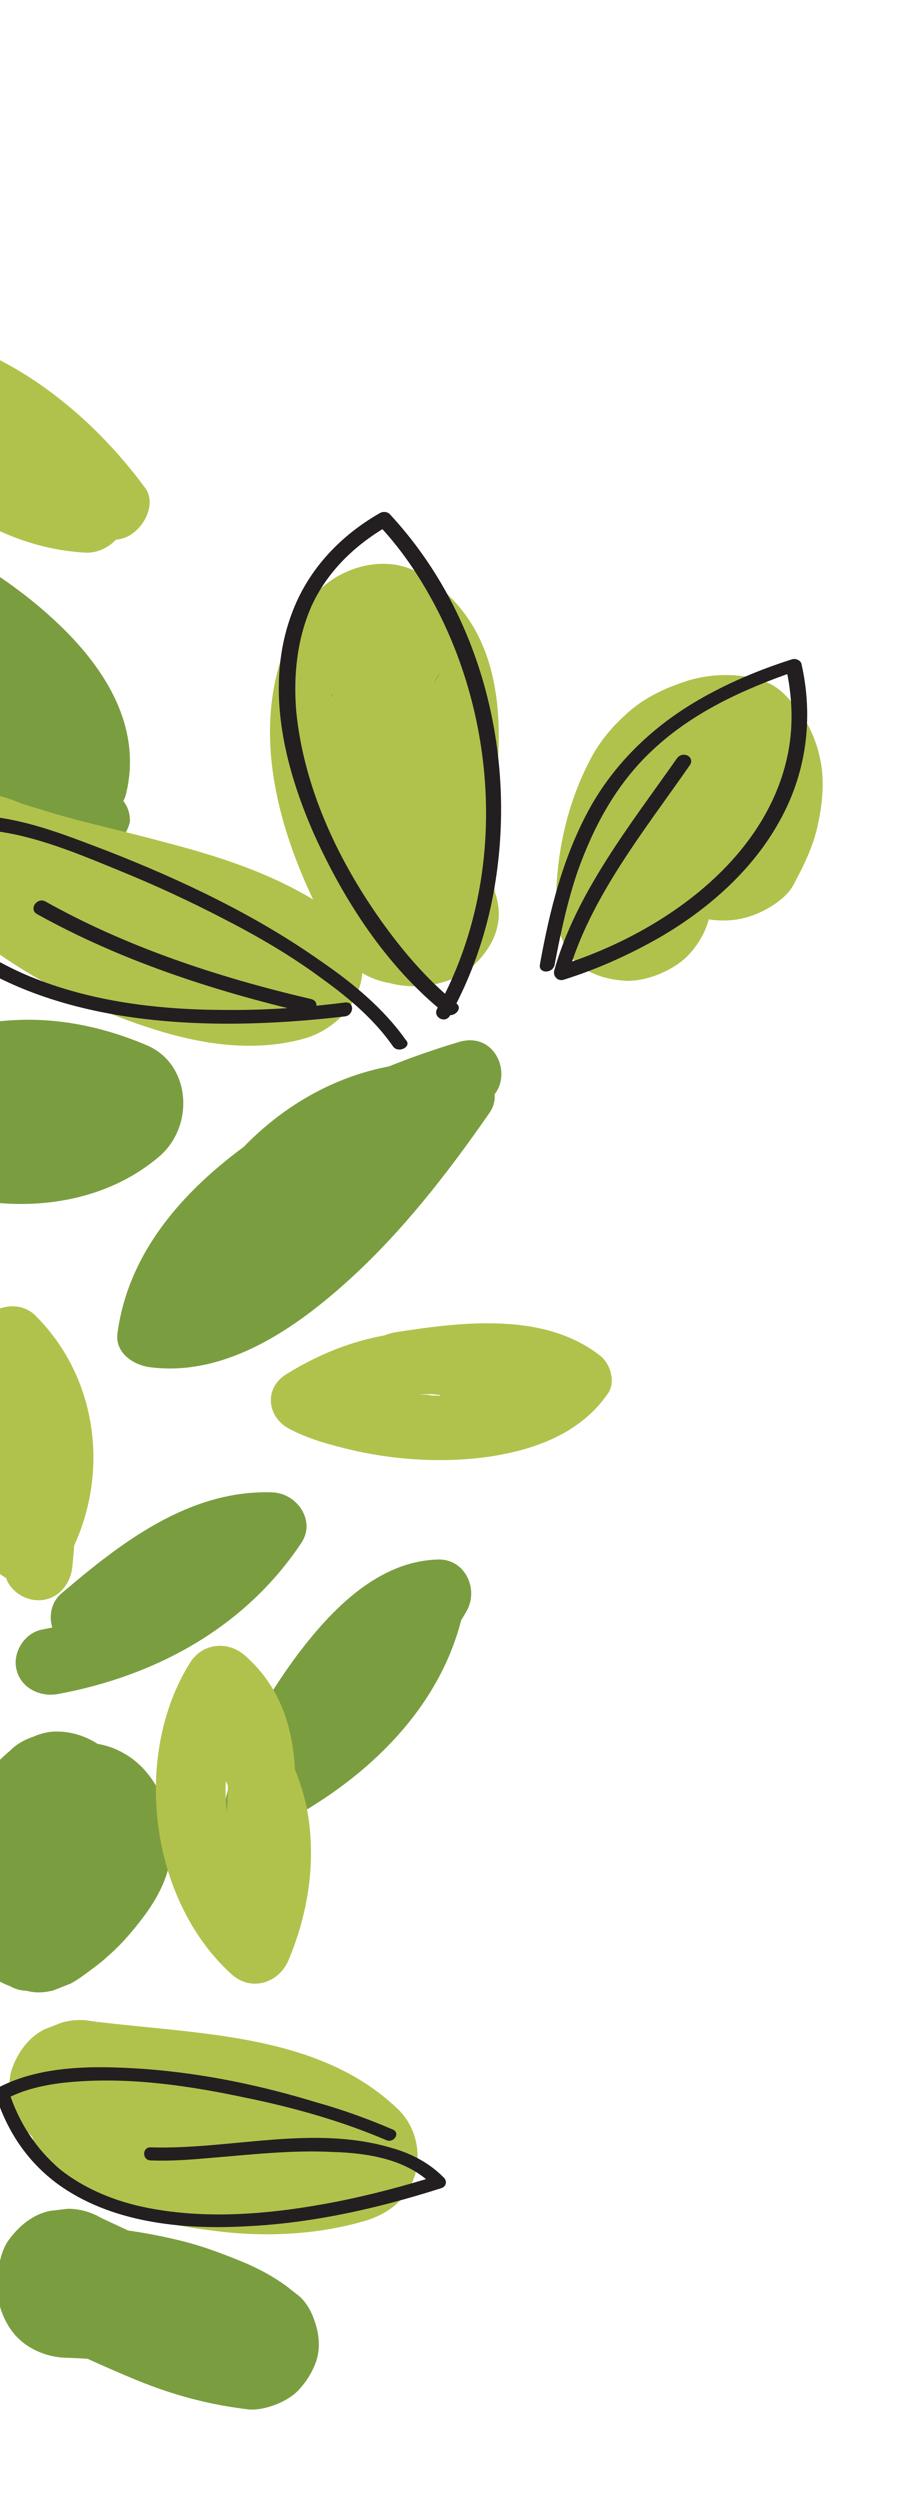
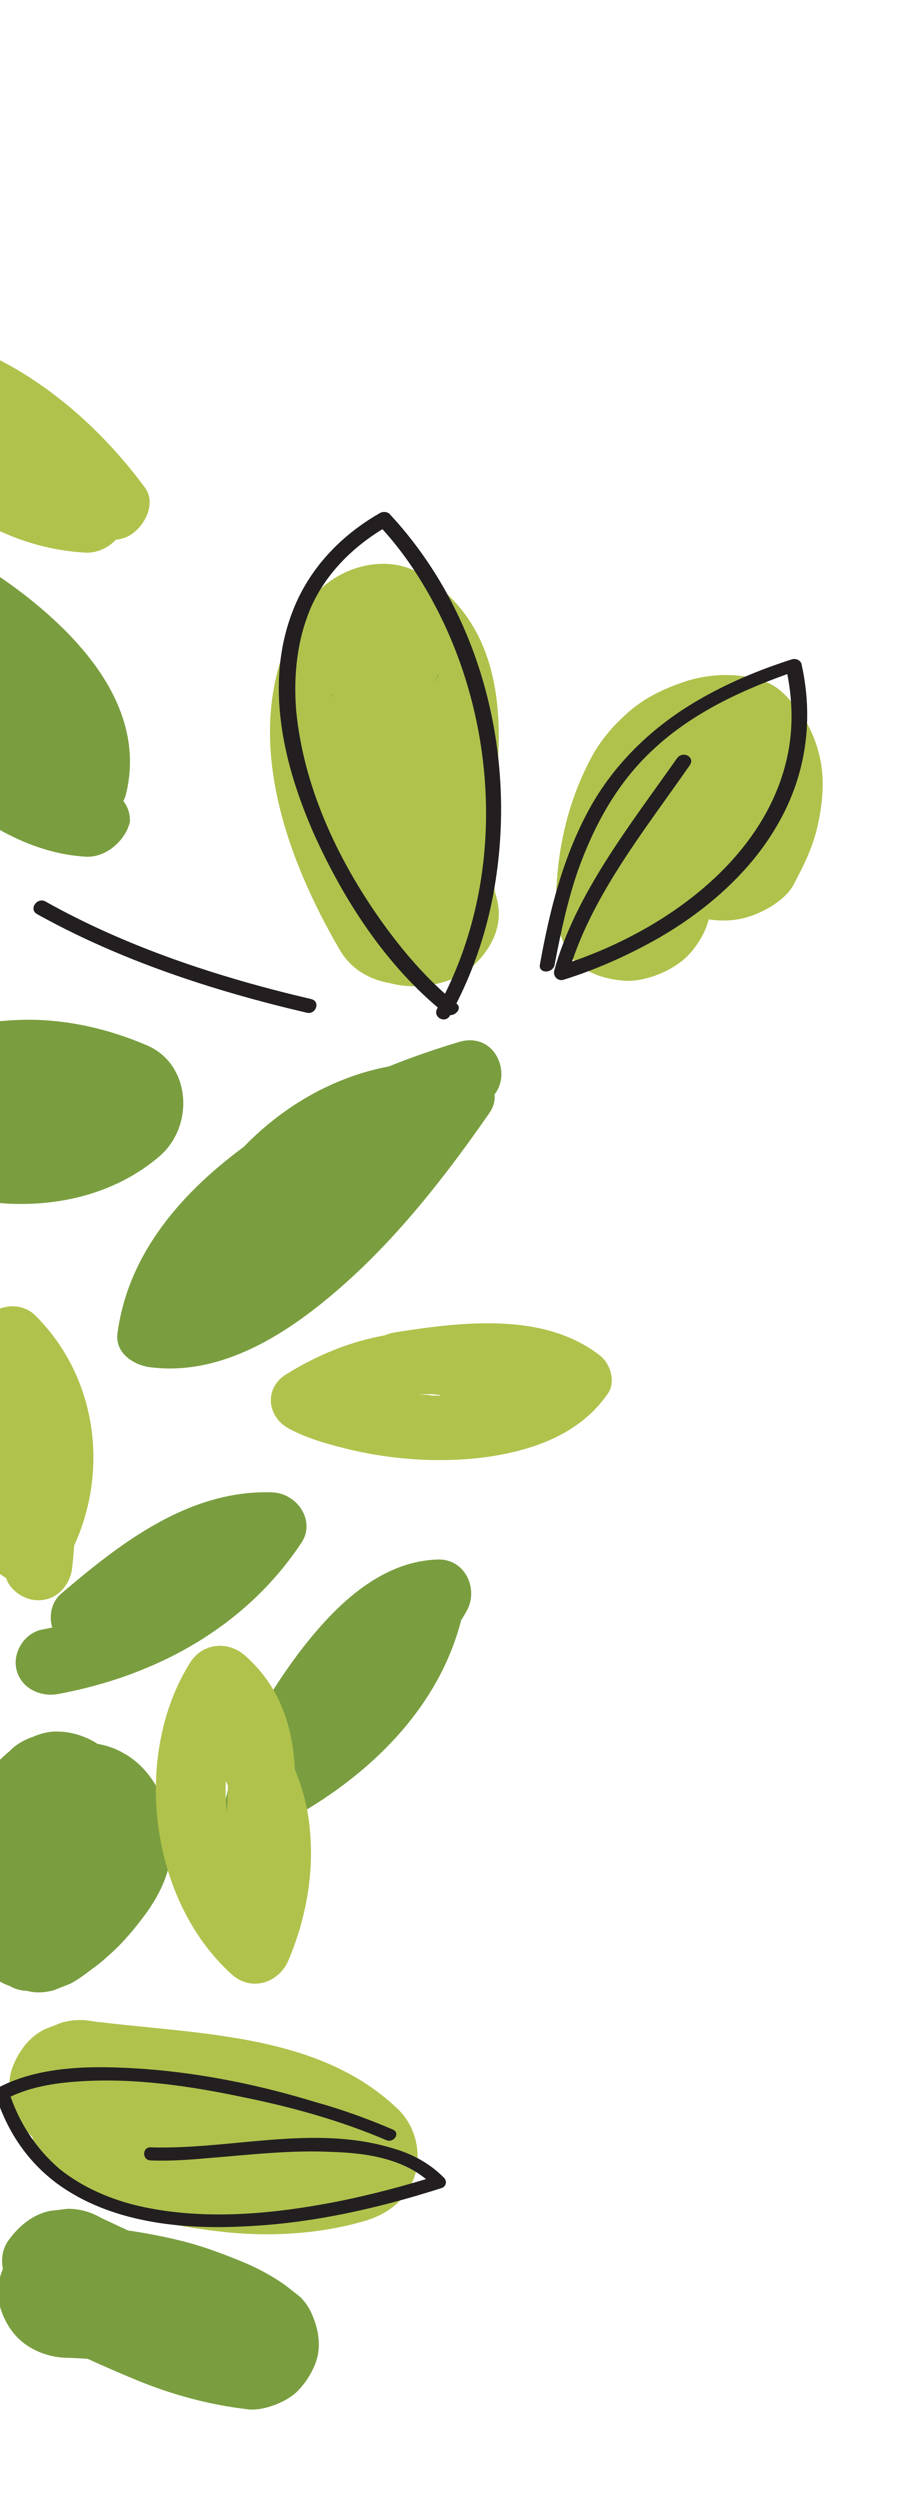
<svg xmlns="http://www.w3.org/2000/svg" width="198" height="546" viewBox="0 0 198 546" fill="none">
  <path d="M71.084 196.941C69.203 189.716 66.18 182.717 64.136 175.577C61.742 166.381 61.139 156.616 64.297 147.112C66.51 140.719 74.043 135.074 81.399 135.311C89.164 135.519 95.343 139.923 97.136 146.635C101.324 162.542 108.861 178.368 106.364 195.553C105.757 199.607 104.33 203.346 100.853 206.482C97.78 209.22 92.657 211.355 88.409 211.351C79.745 211.055 71.091 204.593 72.379 195.886C72.832 192.661 72.876 189.463 72.675 186.208L73.047 190.12C71.843 177.87 66.974 166.615 63.979 154.935C74.925 154.776 85.955 154.759 96.902 154.6C96.669 155.656 96.19 156.655 95.957 157.711C96.269 156.427 96.498 155 96.81 153.715C96.19 156.655 96.141 159.482 96.338 162.366C96.242 161.109 96.062 159.71 95.966 158.454C96.986 168.933 101.755 178.56 104.404 188.556C106.372 196.296 100.028 205.796 91.144 207.671C81.935 209.716 73.224 205.338 71.084 196.941Z" fill="#7A9E3F" />
  <path d="M-26.177 231.509C-17.581 225.865 -6.581 223.251 3.546 222.776C13.673 222.302 23.505 224.598 32.291 228.377C41.736 232.556 42.629 246.092 34.617 252.736C25.23 260.663 12.763 263.676 0.578 262.805C-8.991 262.052 -18.002 260.072 -27.096 257.949C-31.275 256.973 -34.983 254.257 -36.984 250.828C-38.901 247.542 -39.528 242.83 -38.101 239.091C-34.925 231.071 -25.754 225.685 -16.66 227.808C-9.778 229.415 -2.974 231.25 4.224 231.943C2.833 231.742 1.279 231.626 -0.112 231.424C3.733 231.828 7.657 232.004 11.572 231.437C10.185 231.607 8.636 231.862 7.249 232.032C9.369 231.663 11.489 231.294 13.359 230.497C11.976 231.038 10.431 231.664 9.048 232.205C10.594 231.579 12.218 230.724 13.596 229.812C12.38 230.639 11.002 231.551 9.786 232.378C10.352 231.893 11.002 231.551 11.406 231.152C12.154 239.347 12.982 247.315 13.731 255.51C12.91 255.195 12.089 254.88 11.185 254.423L15.206 255.855C11.76 254.68 8.073 253.819 4.474 253.473C5.865 253.674 7.419 253.79 8.811 253.992C5.211 253.645 1.533 253.527 -2.22 254.008C-0.833 253.838 0.716 253.583 2.104 253.413C-1.404 253.952 -4.828 254.633 -8.081 255.971C-6.698 255.43 -5.153 254.804 -3.77 254.263C-6.373 255.26 -8.647 256.456 -10.917 258.024C-14.24 260.333 -20.201 260.669 -23.888 259.808C-27.821 258.89 -32.021 256.059 -33.776 252.688C-35.614 249.173 -36.399 244.918 -34.892 240.951C-34.335 239.724 -33.614 238.411 -33.057 237.184C-31.204 234.901 -28.938 232.962 -26.177 231.509Z" fill="#7A9E3F" />
  <path d="M18.833 187.11C5.67 186.382 -5.696 178.546 -14.529 170.685C-23.858 162.337 -33.221 151.021 -34.676 138.343C-35.499 130.747 -33.373 123.84 -27.807 117.737C-25.225 114.885 -20.485 115.004 -17.448 116.207C-5.538 121.702 5.824 129.166 14.67 138.141C24.095 147.745 30.935 159.829 27.5 173.587C26.248 178.353 18.926 181.086 14.893 178.541C7.569 173.993 1.211 168.19 -4.336 161.96C-10.132 155.301 -15.529 147.872 -17.669 139.475C-20.067 129.908 -3.204 125.701 -0.967 135.354C-0.279 138.353 0.721 140.067 2.555 143.209C4.468 146.124 6.543 148.953 8.944 151.611C11.427 154.411 13.99 156.984 16.877 159.385C19.602 161.872 21.827 163.502 24.131 164.904C19.983 166.526 15.673 168.235 11.525 169.857C11.52 169.486 11.674 168.658 11.683 169.401C11.757 168.801 11.749 168.059 11.824 167.459C11.898 166.86 11.811 166.346 11.723 165.832C11.714 165.09 11.811 166.346 11.469 165.032C11.293 164.004 11.035 162.833 10.697 161.891C9.934 159.492 11.03 162.462 10.443 161.091C10.192 160.663 10.021 160.006 9.771 159.577C7.262 154.549 4.283 151.263 0.153 147.461C-7.53 140.115 -16.337 134.48 -26.44 129.901C-22.933 129.362 -19.588 128.909 -16.081 128.371C-14.387 126.545 -17.513 131.738 -16.723 129.455C-16.96 130.14 -17.197 130.825 -17.596 131.595C-18.071 132.965 -17.693 130.339 -17.676 131.824C-17.667 132.566 -17.821 133.394 -17.812 134.136C-17.808 134.507 -17.624 136.278 -17.808 134.507C-17.628 135.906 -17.365 137.449 -16.861 138.677C-16.69 139.334 -16.356 139.905 -16.185 140.562C-16.777 138.82 -15.685 141.419 -15.681 141.79C-15.01 143.304 -14.176 144.733 -13.342 146.161C-12.509 147.589 -11.596 148.79 -10.6 150.133C-10.434 150.418 -8.858 152.39 -9.771 151.19C-9.192 151.819 -8.529 152.59 -7.95 153.219C-5.633 155.734 -3.071 158.307 -0.512 160.508C0.808 161.68 2.292 162.766 3.775 163.853C4.187 164.196 4.6 164.539 4.929 164.739C4.271 164.339 4.271 164.339 4.846 164.597C5.587 165.14 6.246 165.54 6.987 166.084C9.704 167.828 12.578 169.116 15.536 170.547C17.344 171.463 13.978 170.06 15.865 170.747C16.602 170.919 17.423 171.234 18.16 171.407C18.652 171.521 19.306 171.551 19.797 171.665C22.009 172.182 18.898 171.579 20.289 171.78C24.867 171.985 28.579 175.073 28.385 179.469C27.612 183.237 23.41 187.315 18.833 187.11Z" fill="#7A9E3F" />
-   <path d="M3.493 175.006C4.313 175.321 4.888 175.579 5.709 175.894C8.171 176.839 2.509 174.776 4.313 175.321C5.709 175.894 7.184 176.238 8.496 176.668C11.366 177.584 14.399 178.416 17.432 179.247C23.66 180.825 30.05 182.317 36.362 184.037C50.376 187.679 63.666 192.262 74.795 200.783C79.083 204.128 80.222 210.811 78.483 215.834C76.585 221.314 71.651 225.591 65.703 227.041C52.587 230.395 39.148 227.011 27.495 222.687C16.088 218.42 5.648 212.897 -3.832 205.749C-6.882 203.433 -8.575 198.348 -8.372 194.694C-8.169 191.039 -6.017 186.359 -2.861 183.764C4.747 177.52 14.066 177.844 21.236 183.22C21.649 183.563 21.978 183.764 22.391 184.107C23.628 185.136 18.52 181.476 20.662 182.963C21.403 183.506 22.307 183.964 23.049 184.507C25.024 185.709 26.915 186.767 28.807 187.826C33.165 190.2 37.764 192.261 42.526 194.237C44.414 194.924 38.998 192.919 40.885 193.607C41.46 193.864 42.197 194.037 42.772 194.294C44.084 194.724 45.151 195.096 46.463 195.526C48.759 196.185 50.971 196.702 53.345 197.133C53.837 197.248 54.491 197.277 55.228 197.449C57.357 197.823 53.183 197.218 53.02 197.304C53.508 197.047 55.882 197.478 56.291 197.45C57.353 197.451 58.494 197.224 59.394 197.311C59.394 197.311 54.745 198.077 56.782 197.565C57.353 197.451 57.923 197.338 58.494 197.224C55.49 205.901 52.406 214.806 49.402 223.482C48.248 222.596 46.361 221.908 50.473 224.226C49.898 223.968 49.485 223.625 48.827 223.225C47.594 222.567 46.523 221.823 45.29 221.165C44.14 220.65 42.907 219.992 41.757 219.476C40.936 219.161 40.278 218.761 39.541 218.589C38.965 218.331 36.503 217.386 39.211 218.388C41.919 219.391 39.457 218.446 38.882 218.188C38.061 217.873 37.324 217.701 36.503 217.386C35.191 216.956 33.879 216.527 32.404 216.182C29.288 215.208 26.255 214.377 23.06 213.631C10.112 210.361 -2.831 207.463 -14.984 202.281C-18.679 200.678 -21.672 196.278 -22.448 192.765C-23.307 189.109 -22.464 184.371 -20.132 181.09C-14.42 173.416 -5.127 171.513 3.493 175.006Z" fill="#B1C24C" />
  <path d="M74.313 207.566C61.559 185.71 50.751 155.547 67.791 131.269C72.612 124.251 83.682 120.666 91.331 125.043C106.384 133.74 109.751 149.332 108.874 165.291C108.618 171.401 107.87 177.396 107.368 183.448C107.236 186.132 107.187 188.959 107.301 191.7C107.239 193.413 106.678 187.359 107.283 190.215C107.371 190.729 107.542 191.386 107.467 191.985C107.73 193.527 109.66 197.926 107.142 192.156C108.823 196.127 109.761 199.554 108.259 203.892C106.994 207.545 103.609 211.567 99.79 213.39C92.152 217.036 80.293 215.995 76.933 208.054C74.077 201.341 73.104 194.945 73.264 187.579C73.441 181.697 74.109 175.931 74.695 170.021C74.906 167.109 75.117 164.197 75.166 161.371C75.232 160.029 75.457 158.23 74.952 157.002C75.04 157.516 75.408 161.057 75.053 158.63C74.882 157.973 74.873 157.23 74.702 156.574C74.443 155.403 74.185 154.232 73.763 153.146C73.079 150.519 75.523 156.889 74.351 154.518C74.018 153.946 73.684 153.375 73.434 152.946C73.268 152.66 72.438 151.603 72.355 151.46C72.364 152.203 75.418 154.89 73.351 152.803C72.939 152.46 72.526 152.117 72.114 151.774C71.288 151.088 76.063 154.177 72.939 152.46L96.479 146.234C95.838 147.318 95.197 148.402 94.556 149.487C96.887 146.206 95.833 146.947 95.034 148.488C94.714 149.03 94.639 149.629 94.318 150.172C93.923 151.313 93.611 152.598 93.216 153.739C92.746 155.48 93.906 149.828 93.445 152.312C93.453 153.054 93.216 153.739 93.225 154.482C93.088 156.794 92.468 159.734 93.148 161.99C92.977 161.334 92.776 158.079 93.052 160.734C93.223 161.391 93.148 161.99 93.319 162.647C93.499 164.047 93.841 165.36 94.02 166.759C94.621 169.244 95.222 171.729 96.069 174.271C96.411 175.584 96.998 176.956 97.503 178.184C98.512 180.64 96.16 175.156 96.915 176.813C97.249 177.384 97.419 178.041 97.67 178.47C99.683 183.011 101.859 187.468 104.36 191.753C108.445 198.753 105.378 209.142 97.008 212.987C88.882 216.89 78.647 214.994 74.313 207.566Z" fill="#B1C24C" />
  <path d="M121.518 198.585C121.384 187.078 123.779 175.174 129.703 164.587C131.385 161.648 133.883 158.653 136.39 156.4C140.188 152.721 144.657 150.556 149.621 148.877C155.482 146.913 162.672 146.864 168.092 149.24C171.05 150.671 172.959 153.214 174.784 155.615C175.28 156.101 175.697 156.815 176.031 157.387C177.364 159.672 178.373 162.129 178.974 164.614C180.342 169.869 179.832 175.18 178.668 180.461C177.657 184.914 175.742 188.909 173.503 193.075C171.746 196.614 166.469 199.578 162.558 200.516C158.485 201.539 153.331 201.076 149.877 199.159C146.257 196.957 143.115 193.755 142.413 189.643C142.317 188.386 142.137 186.987 142.041 185.731C142.173 183.047 143.043 180.535 144.65 178.195C144.729 177.967 144.892 177.882 144.808 177.739C144.251 178.966 143.53 180.279 142.973 181.506C144.33 178.738 145.441 175.912 145.898 173.057C145.586 174.342 145.357 175.769 145.045 177.054C145.353 175.398 145.415 173.685 145.314 172.057C145.411 173.314 145.59 174.713 145.687 175.969C145.586 174.342 145.244 173.028 144.656 171.657C145.161 172.885 145.748 174.256 146.253 175.485C145.665 174.113 144.998 172.97 144.085 171.77C144.915 172.828 145.827 174.028 146.657 175.085C146.49 174.8 146.161 174.599 145.994 174.314C149.852 175.831 153.789 177.121 157.647 178.638C156.747 178.552 155.931 178.608 154.952 178.749C156.339 178.58 157.889 178.324 159.276 178.155C158.134 178.382 157.156 178.523 156.098 178.893C157.48 178.352 159.026 177.726 160.408 177.185C159.188 177.641 158.051 178.239 156.997 178.98C158.213 178.153 159.592 177.241 160.808 176.415C159.754 177.156 158.784 178.04 157.897 179.067C158.784 178.04 159.833 176.927 160.72 175.901C159.35 177.555 158.064 179.353 157.269 181.265C157.827 180.038 158.547 178.725 159.105 177.498C157.427 180.808 156.325 184.376 155.714 188.059C156.025 186.774 156.254 185.347 156.566 184.062C155.56 188.887 155.124 193.597 155.18 198.423C155.223 202.135 152.58 206.7 149.669 209.353C146.596 212.09 141.473 214.226 137.224 214.221C132.891 214.074 128.546 212.813 125.571 209.897C122.999 206.582 121.732 202.954 121.518 198.585Z" fill="#B1C24C" />
  <path d="M16.773 114.075C16.439 113.504 16.027 113.161 15.693 112.59C16.356 113.361 16.273 113.218 15.693 112.59C15.031 111.818 14.285 110.903 13.622 110.132C11.968 108.388 10.314 106.645 8.659 104.901C6.843 103.243 4.943 101.442 2.963 99.87C2.055 99.041 0.984 98.297 -0.003 97.697C-0.416 97.354 -1.074 96.953 -1.486 96.61C-0.17 97.411 -2.145 96.21 -2.228 96.067C-4.286 94.723 -6.507 93.464 -8.727 92.205C-9.961 91.547 -11.194 90.889 -12.506 90.459C-13.081 90.202 -13.656 89.944 -14.231 89.686C-14.231 89.686 -16.201 88.856 -15.38 89.171C-14.56 89.486 -16.364 88.942 -16.447 88.799C-17.184 88.627 -17.759 88.369 -18.58 88.054C-19.809 87.767 -21.038 87.48 -22.267 87.194C-23.495 86.907 -24.641 86.763 -26.032 86.561C-24.233 86.734 -26.686 86.532 -26.849 86.617C-27.503 86.588 -28.319 86.644 -29.056 86.472C-26.404 82.649 -23.674 78.598 -21.022 74.775C-20.359 75.547 -19.859 76.404 -19.113 77.318C-18.863 77.747 -18.45 78.09 -18.117 78.661C-17.454 79.433 -18.946 77.604 -18.034 78.804C-16.542 80.633 -15.133 82.319 -13.479 84.063C-10.087 87.692 -6.533 91.237 -2.737 94.467C-1.828 95.296 -0.758 96.04 0.151 96.869C0.48 97.069 1.717 98.098 0.563 97.212C0.976 97.555 1.634 97.956 2.047 98.299C4.105 99.643 6.08 100.844 8.379 101.875C9.529 102.39 10.595 102.762 11.745 103.277C12.566 103.592 10.679 102.905 12.075 103.478C12.566 103.592 13.141 103.85 13.878 104.022C14.945 104.394 16.174 104.681 17.319 104.825C17.811 104.94 18.465 104.969 18.956 105.084C17.565 104.883 18.956 105.084 19.61 105.113C24.188 105.318 27.901 108.406 27.706 112.803C27.508 116.828 23.307 120.906 18.729 120.702C-6.043 119.36 -23.586 100.211 -36.368 83.038C-40.019 78.237 -34.381 71.163 -28.333 71.341C-2.92 71.597 18.438 88.552 31.636 106.44C34.207 109.755 31.819 115.12 27.92 117.171C23.693 119.023 19.344 117.39 16.773 114.075Z" fill="#B1C24C" />
  <path d="M97.186 221.294C84.403 211.03 75.168 196.659 68.627 182.177C62.082 167.323 57.627 149.502 64.057 133.236C67.548 124.304 74.326 117.002 83.092 112.016C83.742 111.674 84.641 111.76 85.137 112.246C106.151 134.796 113.723 167.78 107.29 197.865C105.507 206.086 102.577 214.162 98.336 221.809C97.295 223.664 94.5 222.148 95.54 220.293C110.425 193.415 108.897 160.238 96.263 134.585C92.665 127.329 88.256 120.501 82.714 114.642C83.368 114.671 84.105 114.843 84.759 114.873C77.293 119.175 71.397 125.079 68.051 132.441C64.867 139.718 64.141 147.568 64.719 155.106C66.299 171.639 73.59 187.407 83.225 201.008C87.959 207.665 93.343 213.981 99.776 219.184C101.343 220.414 98.836 222.666 97.186 221.294Z" fill="#231F20" />
-   <path d="M85.9 228.547C81.912 222.804 76.382 218.058 70.532 213.855C63.774 208.822 56.371 204.502 48.809 200.639C41.493 196.834 33.935 193.342 26.137 190.164C19.158 187.301 11.851 184.238 4.478 182.516C-5.845 180.106 -17.363 180.379 -27.354 185.45C-27.117 184.765 -26.88 184.08 -26.642 183.395C-19.794 196.223 -8.972 206.399 5.072 212.639C18.458 218.479 33.433 220.494 48.55 220.568C57.539 220.692 66.519 220.074 75.412 218.942C77.616 218.716 77.325 221.857 75.284 221.997C44.278 225.617 9.7 224.208 -13.646 204.938C-20.33 199.306 -25.802 192.475 -29.812 184.876C-30.229 184.162 -29.912 183.249 -29.1 182.821C-20.084 178.263 -10.129 177.132 -0.389 178.542C7.959 179.751 15.758 182.929 23.39 185.821C39.888 192.264 56.073 199.991 70.16 209.943C77.243 214.804 83.844 220.294 88.661 227.094C90.149 228.552 87.063 230.176 85.9 228.547Z" fill="#231F20" />
  <path d="M9.873 196.853C27.555 206.781 47.569 213.427 67.969 218.189C70.181 218.706 68.991 221.76 66.941 221.158C46.295 216.338 26.036 209.634 8.108 199.649C6.217 198.591 8.065 195.937 9.873 196.853Z" fill="#231F20" />
  <path d="M117.98 210.718C120.129 198.756 123.095 186.738 129.26 175.837C134.627 166.477 142.626 158.719 152.447 152.99C158.94 149.2 165.934 146.267 173.098 143.99C173.993 143.706 174.981 144.306 175.152 144.963C177.822 156.817 176.332 169.179 169.841 180.251C163.834 190.696 153.964 199.251 143.085 205.35C136.671 208.912 130.086 211.817 123.084 214.008C121.78 214.321 120.868 213.12 121.101 212.064C125.727 195.25 137.727 180.158 147.936 165.635C149.223 163.838 152.018 165.354 150.732 167.152C140.685 181.589 128.843 196.225 124.134 212.895C123.554 212.267 122.813 211.723 122.15 210.951C144.784 203.895 166.907 187.958 171.96 165.691C173.516 158.896 173.193 152.157 171.728 145.645C172.386 146.045 173.045 146.446 173.782 146.618C162.469 150.517 151.415 155.588 142.766 163.688C134.762 171.074 129.804 180.406 126.32 190.083C124.028 196.705 122.555 203.642 121.246 210.494C121.026 212.664 117.676 212.745 117.98 210.718Z" fill="#231F20" />
  <path d="M86.492 290.957C101.302 288.643 119.06 286.539 131.252 296.156C133.483 297.989 134.566 301.897 132.869 304.325C127.042 312.815 117.381 316.544 107.057 318.119C97.291 319.549 86.754 318.937 77.276 316.781C72.479 315.655 67.446 314.336 63.159 312.02C58.412 309.527 57.557 303.191 62.614 300.105C70.415 295.249 78.969 292.018 88.303 291.038C97.079 290.203 105.735 291.683 114.067 293.501C117.837 294.386 120.82 297.843 119.749 301.59C118.775 305.015 114.962 308.118 110.85 307.153C106.855 306.284 98.193 319.416 94.1 318.869C93.189 318.724 97.063 304.675 96.045 304.643C95.819 304.659 94.341 304.45 95.477 304.578C96.612 304.707 95.026 304.61 94.909 304.514C93.097 304.433 91.295 304.562 89.493 304.69C88.591 304.754 87.808 304.915 86.907 304.979C86.456 305.011 86.123 305.14 85.673 305.172C83.988 305.397 86.789 304.883 85.781 305.06C83.997 305.606 82.205 305.944 80.422 306.49C79.53 306.763 78.756 307.133 77.865 307.407C77.424 307.648 77.091 307.776 76.532 307.921C77.747 307.31 75.758 308.291 76.532 307.921C74.543 308.902 72.563 310.091 70.692 311.169C70.51 307.197 70.328 303.225 70.147 299.253C72.114 300.266 74.189 301.167 76.363 301.746C78.311 302.341 75.56 301.489 76.823 301.923C77.283 302.1 77.851 302.164 78.311 302.341C79.682 302.663 80.935 302.888 82.306 303.21C84.93 303.757 87.662 304.192 90.384 304.417C91.177 304.465 91.863 304.626 92.539 304.578C92.881 304.658 95.369 304.691 93.449 304.723C94.81 304.835 96.279 304.836 97.631 304.739C100.452 304.643 103.272 304.547 106.083 304.242C106.759 304.194 107.543 304.033 108.219 303.985C109.678 303.776 106.877 304.29 108.444 303.969C109.786 303.663 111.128 303.358 112.353 302.956C113.244 302.683 114.891 301.622 115.909 301.654C114.802 302.152 114.694 302.265 115.468 301.895C115.576 301.782 115.802 301.766 115.909 301.654C116.458 301.3 116.899 301.059 117.448 300.705C117.997 300.352 118.438 300.11 118.869 299.66C119.967 298.953 117.458 300.914 118.977 299.548C119.409 299.097 119.732 298.76 120.163 298.31C121.566 296.846 119.643 299.29 120.271 298.197C120.846 300.882 121.313 303.68 121.888 306.366C121.301 305.883 120.714 305.401 120.019 305.031C121.653 306.173 119.559 304.854 119.099 304.677C118.404 304.307 117.718 304.146 117.023 303.777C116.221 303.519 116.221 303.519 117.141 303.873C116.798 303.793 116.338 303.616 115.995 303.535C114.399 303.23 112.803 302.924 111.1 302.731C110.306 302.682 109.396 302.538 108.602 302.489C110.189 302.586 107.927 302.537 107.584 302.457C100.914 302.408 94.293 303.404 87.779 304.288C83.851 304.883 80.075 301.377 80.03 297.92C79.417 294.398 82.231 291.681 86.492 290.957Z" fill="#B1C24C" />
-   <path d="M14.993 486.081C23.326 486.226 31.922 487.474 40.049 489.508C44.549 490.645 49.001 492.342 53.313 494.114C56.457 495.447 59.616 497.128 62.433 499.17C63.397 499.896 64.44 500.759 65.404 501.485C66.898 502.816 67.907 504.584 68.559 506.368C69.692 509.315 70.124 512.639 69.107 515.674C68.278 518.075 66.936 520.219 65.22 522.03C62.958 524.49 57.877 526.509 54.42 526.233C45.98 525.257 37.993 523.149 30.101 519.923C22.209 516.696 14.66 513.108 6.893 509.459C3.593 507.854 0.827 503.651 0.037 500.342C-0.83 496.896 -0.232 492.486 1.719 489.481C3.95 486.326 7.132 483.55 11.12 482.829C12.335 482.71 13.69 482.515 14.905 482.395C17.491 482.428 19.888 483.096 22.098 484.397C28.324 487.274 34.41 490.227 40.699 492.892C39.531 492.453 38.286 491.878 37.118 491.438C43.407 494.104 49.821 496.347 56.61 497.321L52.779 496.712C53.433 496.894 54.15 496.865 54.944 496.971C52.252 506.063 49.623 514.943 46.932 524.035C44.115 521.992 41.174 520.373 37.812 518.979L41.392 520.433C35.399 517.964 28.938 516.28 22.506 515.292L26.337 515.9C22.366 515.367 18.333 515.045 14.237 514.935C10.499 514.81 6.483 513.235 3.854 510.558C1.303 508.017 -0.606 503.71 -0.477 500.084C0.188 492.259 6.661 485.936 14.993 486.081Z" fill="#7A9E3F" />
+   <path d="M14.993 486.081C23.326 486.226 31.922 487.474 40.049 489.508C44.549 490.645 49.001 492.342 53.313 494.114C56.457 495.447 59.616 497.128 62.433 499.17C63.397 499.896 64.44 500.759 65.404 501.485C66.898 502.816 67.907 504.584 68.559 506.368C69.692 509.315 70.124 512.639 69.107 515.674C68.278 518.075 66.936 520.219 65.22 522.03C62.958 524.49 57.877 526.509 54.42 526.233C45.98 525.257 37.993 523.149 30.101 519.923C22.209 516.696 14.66 513.108 6.893 509.459C-0.83 496.896 -0.232 492.486 1.719 489.481C3.95 486.326 7.132 483.55 11.12 482.829C12.335 482.71 13.69 482.515 14.905 482.395C17.491 482.428 19.888 483.096 22.098 484.397C28.324 487.274 34.41 490.227 40.699 492.892C39.531 492.453 38.286 491.878 37.118 491.438C43.407 494.104 49.821 496.347 56.61 497.321L52.779 496.712C53.433 496.894 54.15 496.865 54.944 496.971C52.252 506.063 49.623 514.943 46.932 524.035C44.115 521.992 41.174 520.373 37.812 518.979L41.392 520.433C35.399 517.964 28.938 516.28 22.506 515.292L26.337 515.9C22.366 515.367 18.333 515.045 14.237 514.935C10.499 514.81 6.483 513.235 3.854 510.558C1.303 508.017 -0.606 503.71 -0.477 500.084C0.188 492.259 6.661 485.936 14.993 486.081Z" fill="#7A9E3F" />
  <path d="M27.72 407.236C26.218 412.311 24.59 417.808 21.625 422.246C20.204 424.254 18.286 426.352 16.041 427.558C14.841 428.025 13.501 428.567 12.301 429.034C10.385 429.531 8.453 429.68 6.491 429.134C5.199 429.117 3.891 428.753 2.786 428.103C1.478 427.739 0.373 427.088 -0.529 426.15C-1.634 425.499 -2.536 424.562 -3.235 423.337C-4.588 421.931 -5.458 420.087 -5.829 418.153C-6.247 416.778 -6.245 415.176 -6.383 413.65C-6.398 413.303 -6.413 412.955 -6.428 412.608C-6.441 410.659 -6.033 408.484 -5.61 406.657C-5.265 404.693 -4.561 402.715 -3.857 400.736C-2.623 397.762 -1.466 394.651 0.423 391.858C2.78 388.28 5.525 385.383 9.157 383.075C9.438 382.924 9.718 382.774 9.999 382.623C11.479 382.005 13.1 381.312 14.596 381.042C18.864 380.17 23.194 380.688 27.022 382.898C30.773 384.972 33.431 388.344 35.171 392.032C36.755 395.448 37.514 398.062 37.602 401.748C37.695 402.232 37.57 402.654 37.522 403.213C37.38 404.89 37.097 406.642 36.736 408.258C35.875 411.566 34.08 414.842 32.051 417.71C29.679 420.941 27.089 424.11 24.048 426.811C23.081 427.686 22.114 428.562 21.21 429.225C19.401 430.553 17.53 432.092 15.426 433.222C14.226 433.689 12.886 434.232 11.686 434.699C9.769 435.195 7.838 435.344 5.876 434.798C4.583 434.782 3.276 434.418 2.171 433.767C0.349 433.146 -1.347 432.101 -2.7 430.695C-4.504 428.82 -6.323 426.597 -7.566 424.42C-8.499 422.788 -9.15 421.004 -9.802 419.221C-9.972 418.602 -10.361 417.921 -10.391 417.226C-11.614 412.194 -11.327 407.24 -10.183 402.18C-9.414 398.389 -7.571 394.554 -5.557 391.338C-3.544 388.122 -0.954 384.953 2.165 382.388C3.537 380.939 5.361 379.959 7.2 379.327C8.961 378.558 10.877 378.062 12.964 378.185C16.484 378.249 20.936 379.946 23.347 382.562C25.913 385.45 27.87 389.199 27.677 393.036C27.47 396.525 26.218 400.754 23.162 403.107C21.774 404.209 20.605 405.371 19.513 406.669C20.262 405.733 21.151 404.722 21.9 403.786C20.542 405.582 19.402 407.439 18.481 409.357C18.934 408.224 19.528 407.016 19.981 405.884C19.2 407.726 18.699 409.417 18.354 411.381C18.589 410.187 18.746 408.858 18.982 407.665C18.762 409.206 18.759 410.807 18.897 412.333C18.774 411.155 18.574 409.84 18.451 408.662C18.651 409.976 18.915 411.079 19.396 412.243C18.915 411.079 18.356 409.779 17.875 408.616C18.356 409.779 18.899 410.732 19.661 411.745C18.899 410.732 18.06 409.583 17.298 408.57C17.827 409.175 18.278 409.643 18.807 410.248C12.812 409.381 6.816 408.513 0.821 407.645C1.663 407.193 2.286 406.68 3.128 406.228C2.084 406.967 0.899 407.781 -0.146 408.521C2.707 406.454 5.327 403.979 7.434 401.247C6.685 402.183 5.796 403.194 5.047 404.13C6.404 402.334 7.762 400.537 8.606 398.484C8.153 399.616 7.559 400.824 7.106 401.957C7.637 400.96 7.95 399.903 8.045 398.785C7.809 399.979 7.652 401.308 7.417 402.501C7.527 401.731 7.574 401.172 7.544 400.477C7.667 401.655 7.868 402.97 7.991 404.148C7.82 403.529 7.727 403.045 7.557 402.426C8.038 403.589 8.597 404.889 9.078 406.053C8.675 405.025 8.131 404.073 7.665 403.257C8.426 404.27 9.266 405.419 10.028 406.432C9.872 406.16 9.577 405.963 9.203 405.63C10.168 406.356 11.21 407.219 12.175 407.945C11.879 407.748 11.802 407.612 11.584 407.551C12.751 407.991 13.996 408.566 15.164 409.005C14.946 408.945 14.728 408.884 14.51 408.823C15.74 409.051 17.11 409.204 18.341 409.432C18.123 409.371 17.905 409.311 17.624 409.461C18.839 409.342 20.195 409.147 21.41 409.027C21.192 408.967 20.911 409.117 20.771 409.193C21.971 408.726 23.311 408.183 24.511 407.716C24.09 407.942 23.669 408.169 23.248 408.395C24.293 407.656 25.478 406.841 26.522 406.102C25.758 406.69 25.212 407.339 24.666 407.988C25.415 407.053 26.304 406.041 27.053 405.106C25.618 406.766 24.696 408.683 23.775 410.601C24.228 409.468 24.822 408.261 25.275 407.128C24.228 409.468 23.399 411.87 23.006 414.392L23.634 410.676C23.539 411.794 23.444 412.912 23.49 413.954C23.367 412.776 23.166 411.461 23.043 410.283C23.058 410.63 23.136 410.766 23.151 411.114C13.979 409.82 4.947 408.451 -4.225 407.157C-3.553 406.085 -3.022 405.088 -2.429 403.88C-2.882 405.013 -3.476 406.221 -3.929 407.353C-2.757 404.59 -1.943 401.841 -1.129 399.093C-0.065 395.498 2.665 392.253 6.032 390.444C9.258 388.71 13.823 388.035 17.388 389.142C21.031 390.385 24.501 392.609 26.303 396.086C28.182 399.698 28.847 403.431 27.72 407.236Z" fill="#7A9E3F" />
  <path d="M104.33 241.457C90.198 245.74 76.536 251.891 64.143 260.539C58.672 264.244 52.71 269.658 48.835 274.46C46.575 277.249 44.634 280.35 43.173 283.61C43.66 282.679 42.685 284.852 42.685 284.852C42.361 285.628 42.196 286.405 41.871 287.181C41.706 287.958 41.381 288.734 41.217 289.511C41.215 289.822 40.719 292.465 40.724 291.531C38.173 289.029 35.781 286.683 33.23 284.18C39.479 284.835 44.457 283.461 50.084 280.534C56.516 277.145 61.831 272.817 67.149 267.866C77.624 258.12 86.022 247.118 94.101 235.648C96.166 239.237 98.389 242.982 100.454 246.571C74.977 243.949 54.988 263.602 50.208 287.069C46.053 284.714 41.898 282.358 37.742 280.003C51.756 268.253 63.378 254.001 77.232 242.094C84.481 235.909 95.004 246.231 87.756 252.417C73.902 264.323 62.281 278.42 48.266 290.326C42.467 295.274 34.318 290.409 35.8 283.26C41.733 254.199 68.807 228.982 100.533 232.259C105.661 232.752 110.44 238.222 106.885 243.182C97.835 256.203 87.985 268.909 76.222 279.582C64.782 289.945 49.652 300.601 33.15 298.648C29.464 298.318 25.15 295.65 25.655 291.297C27.998 273.574 39.937 260.101 54.263 249.752C67.946 239.712 83.858 232.483 100.238 227.59C109.713 224.683 113.483 238.705 104.33 241.457Z" fill="#7A9E3F" />
  <path d="M-63.362 384.175C-60.092 373.529 -51.872 364.488 -43.047 357.79C-33.801 350.866 -21.987 345.229 -10.154 348.293C-7.103 349.142 -4.522 352.378 -4.744 355.52C-5.617 366.834 -14.226 375.195 -23.284 381.484C-31.858 387.337 -41.989 392.069 -52.318 393.886C-59.297 395.148 -65.048 386.681 -59.309 381.642C-53.851 376.753 -47.461 373.497 -42.206 368.895C-39.165 366.194 -34.43 366.139 -31.646 369.088C-28.799 371.825 -28.729 376.765 -31.847 379.33C-37.305 384.219 -43.696 387.475 -48.951 392.077L-55.943 379.833C-53.949 379.472 -51.892 378.9 -49.975 378.404C-49.056 378.088 -47.996 377.696 -47.077 377.38C-45.659 376.973 -47.638 377.681 -46.796 377.229C-46.376 377.003 -45.737 376.837 -45.316 376.611C-40.874 374.758 -36.448 372.557 -32.332 369.812C-31.771 369.51 -31.428 369.148 -30.867 368.847C-29.682 368.032 -31.21 369.209 -30.586 368.696C-29.542 367.957 -28.637 367.293 -27.811 366.493C-26.08 365.03 -24.567 363.506 -23.132 361.845C-22.586 361.196 -23.803 362.917 -22.991 361.77C-22.726 361.272 -22.242 360.834 -21.977 360.336C-21.509 359.551 -21.04 358.766 -20.572 357.981C-19.901 356.909 -20.682 358.751 -20.572 357.981C-20.447 357.558 -20.322 357.135 -20.196 356.712C-20.071 356.289 -20.024 355.73 -19.758 355.232C-20.071 356.289 -19.868 356.002 -19.836 355.096L-14.426 362.323C-14.862 362.202 -15.438 362.156 -15.952 361.898C-15.08 362.141 -14.94 362.066 -15.874 362.034C-16.808 362.003 -17.883 362.047 -18.958 362.092C-17.743 361.972 -18.459 362.001 -19.238 362.242C-19.737 362.332 -20.235 362.423 -20.734 362.513C-21.871 362.768 -22.791 363.084 -23.85 363.476C-22.791 363.084 -23.289 363.175 -23.991 363.551C-24.412 363.778 -25.05 363.943 -25.471 364.169C-26.593 364.772 -27.653 365.164 -28.698 365.903C-29.82 366.506 -30.724 367.17 -31.846 367.773C-32.408 368.075 -32.751 368.437 -33.312 368.738C-33.733 368.964 -33.733 368.964 -33.031 368.588C-33.312 368.738 -33.515 369.025 -33.795 369.176C-35.666 370.715 -37.538 372.254 -39.191 373.853C-40.158 374.728 -40.907 375.664 -41.733 376.464C-42.077 376.826 -42.56 377.264 -42.825 377.762C-42.966 377.837 -44.183 379.558 -43.231 378.336C-44.589 380.132 -45.946 381.928 -47.148 383.997C-47.617 384.782 -48.008 385.703 -48.476 386.488C-47.757 384.857 -48.476 386.488 -48.538 386.699C-48.664 387.122 -48.929 387.62 -48.977 388.179C-51.746 397.135 -66.132 393.131 -63.362 384.175Z" fill="#7A9E3F" />
  <path d="M101.015 352.915C96.283 372.882 80.578 388.077 62.621 397.727C57.291 400.591 49.526 395.341 51.777 389.331C55.576 379.288 62.845 371.471 70.643 364.258C74.23 360.908 77.972 357.83 81.341 354.42C82.854 352.896 85.053 350.647 85.865 349.5C85.522 349.862 86.271 348.926 86.411 348.851C86.676 348.352 87.16 347.915 87.425 347.417C88.097 346.345 88.705 345.484 89.299 344.276L95.591 355.296C94.516 355.34 94.376 355.416 95.514 355.16C95.015 355.25 94.516 355.34 94.018 355.43C93.519 355.521 92.958 355.822 92.46 355.912C94.236 355.491 92.74 355.761 92.32 355.988C91.338 356.515 90.215 357.118 89.233 357.646C88.953 357.797 87.425 358.974 88.812 357.872C88.329 358.31 87.768 358.611 87.284 359.049C85.273 360.663 83.417 362.55 81.561 364.436C79.299 366.896 78.893 367.47 76.787 370.202C73.541 374.791 70.59 379.577 68.153 384.62C67.888 385.118 67.56 385.828 67.294 386.326C67.092 386.613 66.451 388.379 66.966 387.036C66.513 388.168 66.06 389.301 65.607 390.433C64.903 392.411 64.34 394.314 63.854 396.353C62.945 400.22 58.301 402.36 54.595 401.329C50.454 400.176 48.559 396.216 49.468 392.349C51.929 381.248 58.346 370.333 65.196 361.14C72.53 351.51 82.622 340.93 95.814 340.597C101.624 340.498 104.559 346.921 102.107 351.617C97.454 360.163 89.906 366.53 82.717 372.882C79.193 376.021 75.746 379.295 72.455 382.842C71.082 384.29 70.13 385.513 68.788 387.657C67.445 389.801 66.446 391.582 65.805 393.349L54.961 384.953C69.691 377.038 82.245 365.313 86.193 348.79C87.102 344.924 91.746 342.783 95.452 343.815C100.029 345.089 102.001 349.185 101.015 352.915Z" fill="#7A9E3F" />
  <path d="M13.24 348.167C26.183 337.123 41.245 325.295 59.576 325.935C65.043 326.197 69.037 332.229 65.868 336.954C53.741 355.206 34.397 365.956 12.68 369.981C8.692 370.702 4.583 368.643 3.622 364.714C2.677 361.133 5.144 356.785 9.055 355.928C26.784 352.624 42.947 344.649 52.843 329.553L59.135 340.573C52.376 340.294 46.516 342.553 40.64 346.067C34.404 349.595 29.352 353.91 23.816 358.663C20.698 361.228 16.118 361.555 13.257 358.471C10.41 355.733 10.339 350.793 13.24 348.167Z" fill="#7A9E3F" />
  <path d="M21.177 441.689C21.395 441.749 21.535 441.674 21.753 441.735L17.922 441.126C41.249 444.414 69.052 443.342 87.033 460.704C90.781 464.379 92.098 469.895 90.736 474.894C89.171 480.179 85.007 483.483 79.834 485.019C69.488 488.089 57.884 488.636 47.201 487.265C35.802 485.923 23.626 483.221 14.073 476.442C10.743 474.143 8.114 471.466 7.217 467.325C6.349 463.88 6.947 459.469 8.899 456.465C11.13 453.31 14.311 450.534 18.3 449.813C21.93 449.107 26.384 449.203 29.496 451.442C31.939 453.151 34.367 454.514 37.075 455.725C35.907 455.286 34.662 454.71 33.495 454.271C38.538 456.361 43.91 457.742 49.329 458.563L45.498 457.955C52.287 458.929 59.047 459.208 65.838 458.581C64.623 458.701 63.268 458.896 62.053 459.015C65.698 458.657 69.328 457.951 72.803 456.972C70.424 465.007 67.983 473.253 65.604 481.287C64.702 480.349 63.737 479.623 62.773 478.897C63.737 479.623 64.78 480.485 65.744 481.212C63.224 479.366 60.36 477.882 57.434 476.61C58.601 477.049 59.846 477.625 61.014 478.064C54.803 475.535 47.998 474.213 41.349 473.163L45.18 473.772C34.42 472.265 23.689 471.452 12.851 469.809C9.239 469.261 5.568 465.722 3.937 462.865C2.15 459.736 1.455 455.309 2.597 451.851C3.879 448.317 6.173 444.951 9.758 443.202C10.958 442.735 12.298 442.193 13.498 441.726C16.194 440.988 18.779 441.021 21.177 441.689Z" fill="#B1C24C" />
  <path d="M-0.281 471.533C-0.989 476.714 -1.697 481.895 -2.841 486.954C-3.908 492.15 -5.783 496.892 -8.017 501.648C-9.017 503.429 -10.249 504.803 -12.073 505.783C-13.523 507.096 -15.424 507.94 -17.419 508.3C-19.335 508.796 -21.267 508.945 -23.228 508.399C-25.175 508.201 -26.919 507.716 -28.615 506.671C-31.867 504.508 -34.728 501.423 -35.471 497.554C-35.594 496.376 -35.794 495.061 -35.917 493.883C-35.883 491.375 -35.194 489.049 -33.852 486.906C-33.789 486.694 -33.726 486.483 -33.586 486.407L-35.086 489.88C-32.664 484.49 -31.41 478.66 -30.514 472.845C-30.75 474.038 -30.907 475.367 -31.142 476.56C-30.86 474.808 -30.654 472.92 -30.372 471.168C-30.385 469.219 -29.962 467.392 -29.025 465.821C-28.384 464.055 -27.307 462.409 -25.856 461.096C-24.484 459.648 -22.66 458.668 -20.821 458.035C-19.06 457.266 -17.144 456.77 -15.057 456.893C-11.241 457.154 -7.381 458.457 -4.674 461.27C-3.913 462.283 -3.073 463.432 -2.311 464.445C-0.788 466.471 -0.106 468.95 -0.281 471.533Z" fill="#B1C24C" />
  <path d="M46.829 419.192C47.73 410.174 49.565 401.187 49.749 392.199C49.911 387.667 49.76 384.192 48.504 380.066C47.837 377.935 47.822 377.588 46.439 375.487C46.206 375.078 45.895 374.534 45.522 374.202C45.973 374.67 45.755 374.61 45.148 373.869C44.324 373.067 43.718 372.326 42.753 371.6C46.679 371.091 50.682 370.717 54.608 370.208C54.077 371.204 53.328 372.14 52.875 373.273C52.875 373.273 52.031 375.326 52.406 374.058C52.281 374.481 52.016 374.979 51.89 375.402C51.062 377.803 50.31 380.34 49.84 382.727C49.855 383.074 49.557 384.479 49.73 383.497C49.682 384.056 49.572 384.826 49.525 385.385C49.367 386.714 49.35 387.968 49.332 389.222C49.252 390.687 49.313 392.077 49.373 393.467C49.466 393.951 49.418 394.51 49.511 394.993C49.617 397.426 49.388 393.815 49.634 396.172C49.958 398.665 50.499 401.218 51.181 403.697C51.522 404.936 51.863 406.175 52.344 407.339C52.344 407.339 52.996 409.122 52.825 408.503C52.577 407.747 53.229 409.53 53.306 409.666C54.409 411.918 55.73 414.231 57.113 416.333C57.268 416.605 58.326 417.814 57.424 416.877C57.875 417.346 58.108 417.754 58.559 418.223C59.461 419.16 60.363 420.098 61.265 421.035C57.074 422.043 52.883 423.051 48.692 424.058C50.52 419.876 51.975 415.36 52.713 410.874C52.823 410.104 53.123 407.098 53.203 405.633C53.158 404.59 53.253 403.472 53.067 402.505C52.974 402.022 53.022 401.463 52.929 400.979C53.022 401.463 53.022 401.463 52.929 400.979C52.776 399.106 52.265 397.247 51.753 395.388C51.568 394.421 51.164 393.394 50.838 392.502C50.746 392.018 50.435 391.474 50.342 390.991C50.513 391.61 50.435 391.474 50.109 390.583C48.448 387.031 45.821 382.752 43.847 380.258C41.343 377.158 40.804 373.003 44.048 370.015C46.668 367.541 52.105 367.108 54.608 370.208C61.06 378.297 66.125 387.488 67.497 397.596C68.884 408.052 67.109 418.428 63.077 428.062C60.999 433.091 54.844 435.154 50.504 431.085C32.569 414.765 28.828 383.172 41.659 362.943C44.422 358.791 49.858 358.359 53.514 361.55C70.454 376.449 63.256 400.764 61.641 419.767C61.308 423.679 58.219 426.939 53.983 426.904C50.308 426.568 46.497 423.104 46.829 419.192Z" fill="#B1C24C" />
  <path d="M1.068 342.262C1.479 338.486 1.749 334.785 1.801 331.024C1.788 329.075 1.838 326.914 1.684 325.041C1.639 323.999 1.594 322.956 1.408 321.989C1.408 321.989 1.255 320.116 1.285 320.811C1.393 321.642 1.162 319.632 1.162 319.632C0.561 315.688 -0.322 311.896 -1.563 308.118C-1.066 309.629 -1.485 308.254 -1.64 307.981C-1.873 307.573 -1.966 307.09 -2.277 306.546C-2.743 305.729 -3.131 305.049 -3.598 304.233C-3.753 303.961 -4.126 303.628 -4.282 303.356C-4.748 302.54 -3.302 304.43 -4.282 303.356C-5.028 302.69 -5.557 302.086 -6.304 301.42C-2.113 300.412 2.079 299.405 6.27 298.397C5.691 299.952 5.253 301.432 4.893 303.049C4.642 303.894 4.47 304.876 4.359 305.646C4.249 306.417 4.234 306.069 4.422 305.435C4.374 305.994 4.327 306.553 4.139 307.187C3.666 311.175 3.692 315.072 4.013 319.167C4.136 320.345 3.798 317.505 4.028 319.514C4.044 319.862 4.136 320.345 4.151 320.693C4.337 321.66 4.522 322.627 4.708 323.594C4.894 324.561 5.219 325.453 5.545 326.344C5.638 326.828 5.871 327.236 5.964 327.72C6.29 328.611 5.25 326.148 5.964 327.72C6.43 328.536 6.678 329.291 7.284 330.032C7.362 330.168 7.751 330.849 7.828 330.985C7.222 330.244 7.067 329.972 7.377 330.516C7.533 330.788 7.751 330.849 7.906 331.121C8.061 331.393 8.357 331.59 8.653 331.786C9.026 332.119 9.414 332.799 9.026 332.119C8.56 331.303 9.026 332.119 9.54 332.376C10.053 332.634 10.349 332.83 10.863 333.088C7.45 333.855 3.976 334.833 0.564 335.6C1.172 334.739 1.641 333.954 2.031 333.033C2.157 332.61 2.5 332.248 2.625 331.825C2.765 331.75 3.141 330.481 2.953 331.115C2.625 331.825 3.266 330.058 3.344 330.194C3.469 329.771 3.594 329.349 3.719 328.926C3.97 328.08 4.22 327.234 4.471 326.389C4.643 325.407 4.956 324.35 5.129 323.368C5.364 322.175 4.956 324.35 5.191 323.156C5.317 322.734 5.224 322.25 5.349 321.827C5.477 319.803 5.604 317.779 5.513 315.694C5.436 315.558 5.375 314.168 5.483 314.999C5.513 315.694 5.313 314.379 5.453 314.304C5.268 313.337 5.082 312.37 4.819 311.267C4.633 310.3 4.385 309.544 4.059 308.652C3.966 308.169 3.733 307.761 3.641 307.277C2.974 305.146 4.029 307.957 3.408 306.869C2.538 305.025 1.746 303.317 0.596 301.624C0.363 301.216 0.13 300.808 -0.244 300.475C-0.477 300.067 -0.85 299.734 -0.321 300.339C-1.083 299.326 -1.907 298.524 -2.809 297.587C-5.516 294.774 -5.727 289.909 -2.608 287.344C0.292 284.719 5.09 284.452 7.952 287.537C22.665 302.388 24.252 325.715 13.232 343.016C11.015 346.518 6.668 347.254 2.933 345.528C-5.939 341.228 -9.834 330.875 -10.865 322.006C-11.974 313.001 -11.617 303.031 -8.116 294.393C-6.053 289.017 0.055 287.513 4.457 291.37C11.318 297.285 14.388 306.836 15.482 315.493C16.731 324.423 16.765 333.472 15.787 342.354C15.377 346.13 12.444 349.662 8.129 349.491C4.61 349.427 0.596 346.25 1.068 342.262Z" fill="#B1C24C" />
  <path d="M84.454 467.425C74.507 463.169 63.827 460.196 53.254 458.055C41.374 455.549 29.166 453.753 17 454.601C11.704 454.958 6.002 455.889 1.233 458.452C1.498 457.954 1.686 457.319 1.951 456.821C4.029 463.35 7.728 469.185 13.095 473.768C18.151 477.807 24.44 480.473 30.746 481.885C44.806 484.997 59.745 483.547 73.766 480.813C81.166 479.325 88.334 477.43 95.486 475.186C95.235 476.032 94.985 476.878 94.797 477.512C89.229 471.614 80.556 470.23 72.722 469.995C63.658 469.532 54.732 470.595 45.791 471.311C41.429 471.699 37.208 472.012 32.894 471.841C31.025 471.778 31.044 468.923 32.913 468.985C50.45 469.518 68.37 463.978 85.604 469.118C89.963 470.331 93.932 472.466 97.011 475.611C97.836 476.413 97.46 477.681 96.323 477.937C82.517 482.333 68.23 485.566 53.76 486.23C39.726 487.016 24.153 485.428 12.514 476.925C5.84 471.978 1.457 465.265 -0.962 457.498C-1.133 456.878 -0.804 456.168 -0.243 455.867C9.233 450.952 21.086 451.161 31.38 451.852C44.197 452.788 56.871 455.4 69.093 459.144C74.76 460.722 80.302 462.722 85.641 465.009C87.68 465.691 86.135 468.121 84.454 467.425Z" fill="#231F20" />
  <path d="M-25.497 515.663C-17.562 500.021 -7.938 478.67 -18.849 462.131L-16.887 462.677C-24.462 466.748 -29.705 473.298 -31.57 481.59C-33.169 489.384 -31.81 497.543 -29.407 504.963C-27.995 509.361 -25.945 513.593 -23.615 517.675C-22.683 519.307 -25.348 520.739 -26.28 519.107C-34.359 504.958 -40.172 485.146 -30.184 470.533C-27.141 466.231 -23.195 462.866 -18.566 460.379C-17.865 460.002 -16.993 460.245 -16.604 460.925C-5.15 478.416 -14.947 500.749 -23.272 517.312C-23.71 518.792 -26.215 517.294 -25.497 515.663Z" fill="#231F20" />
</svg>